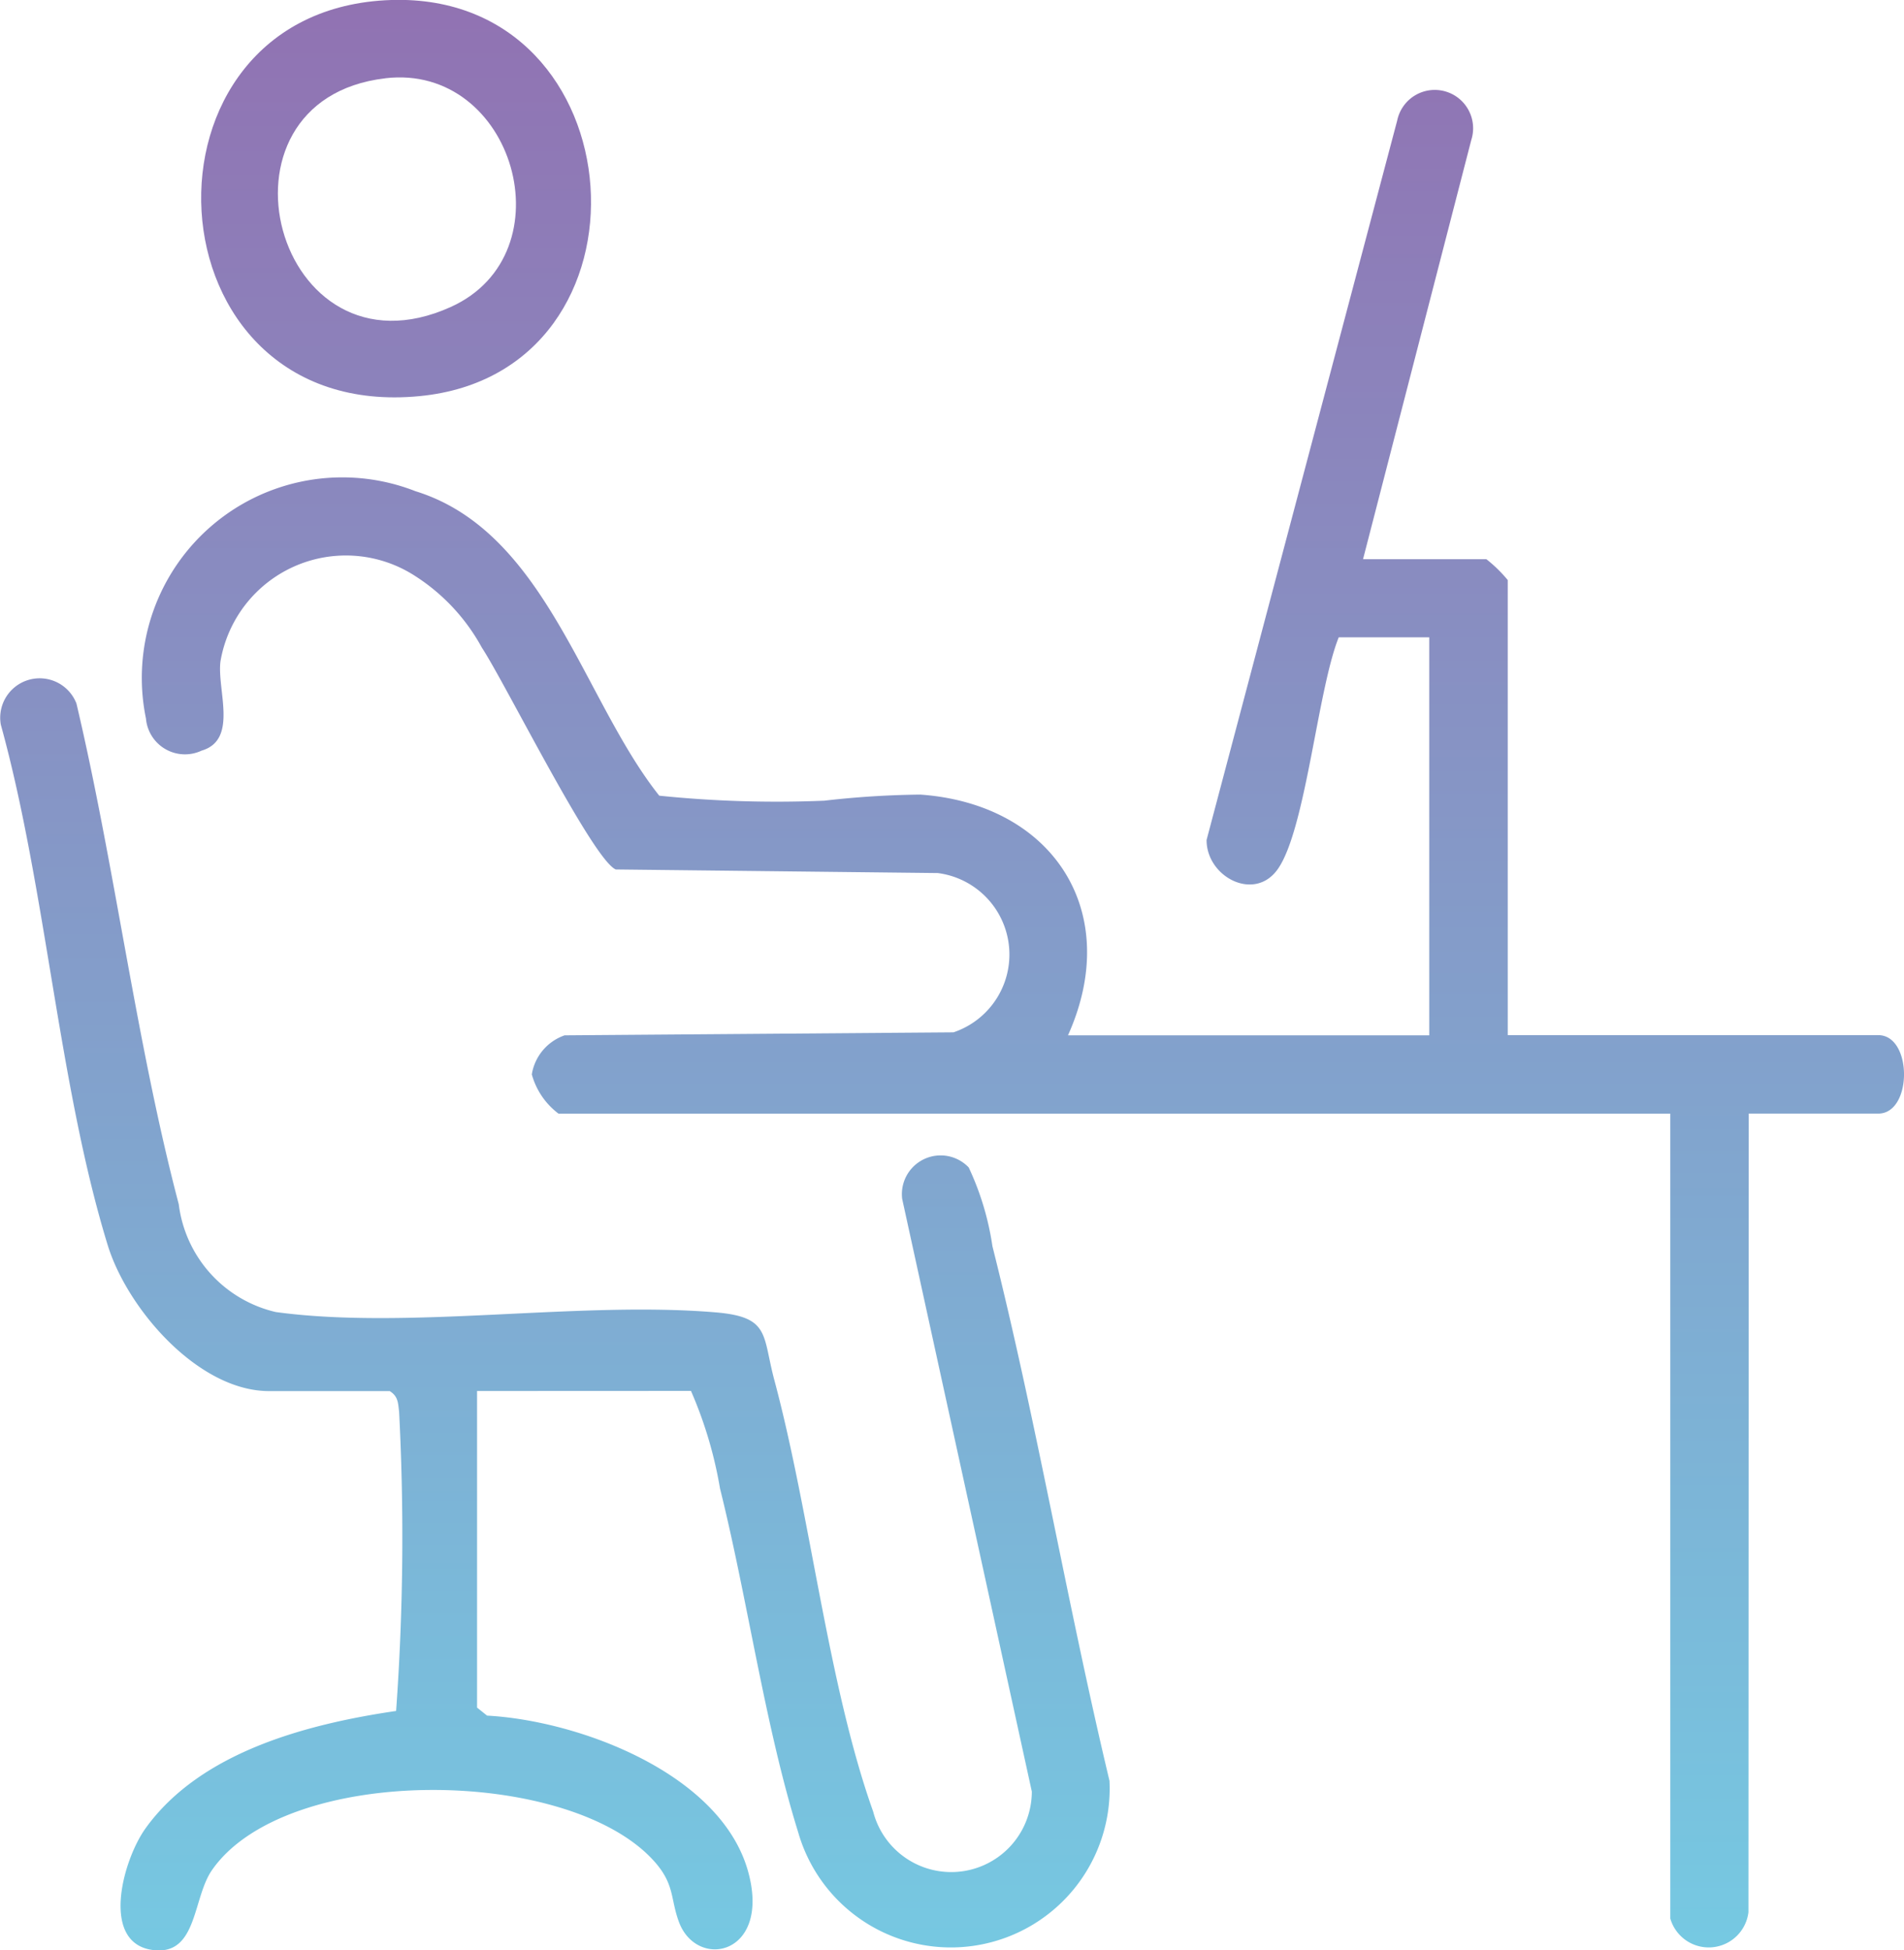
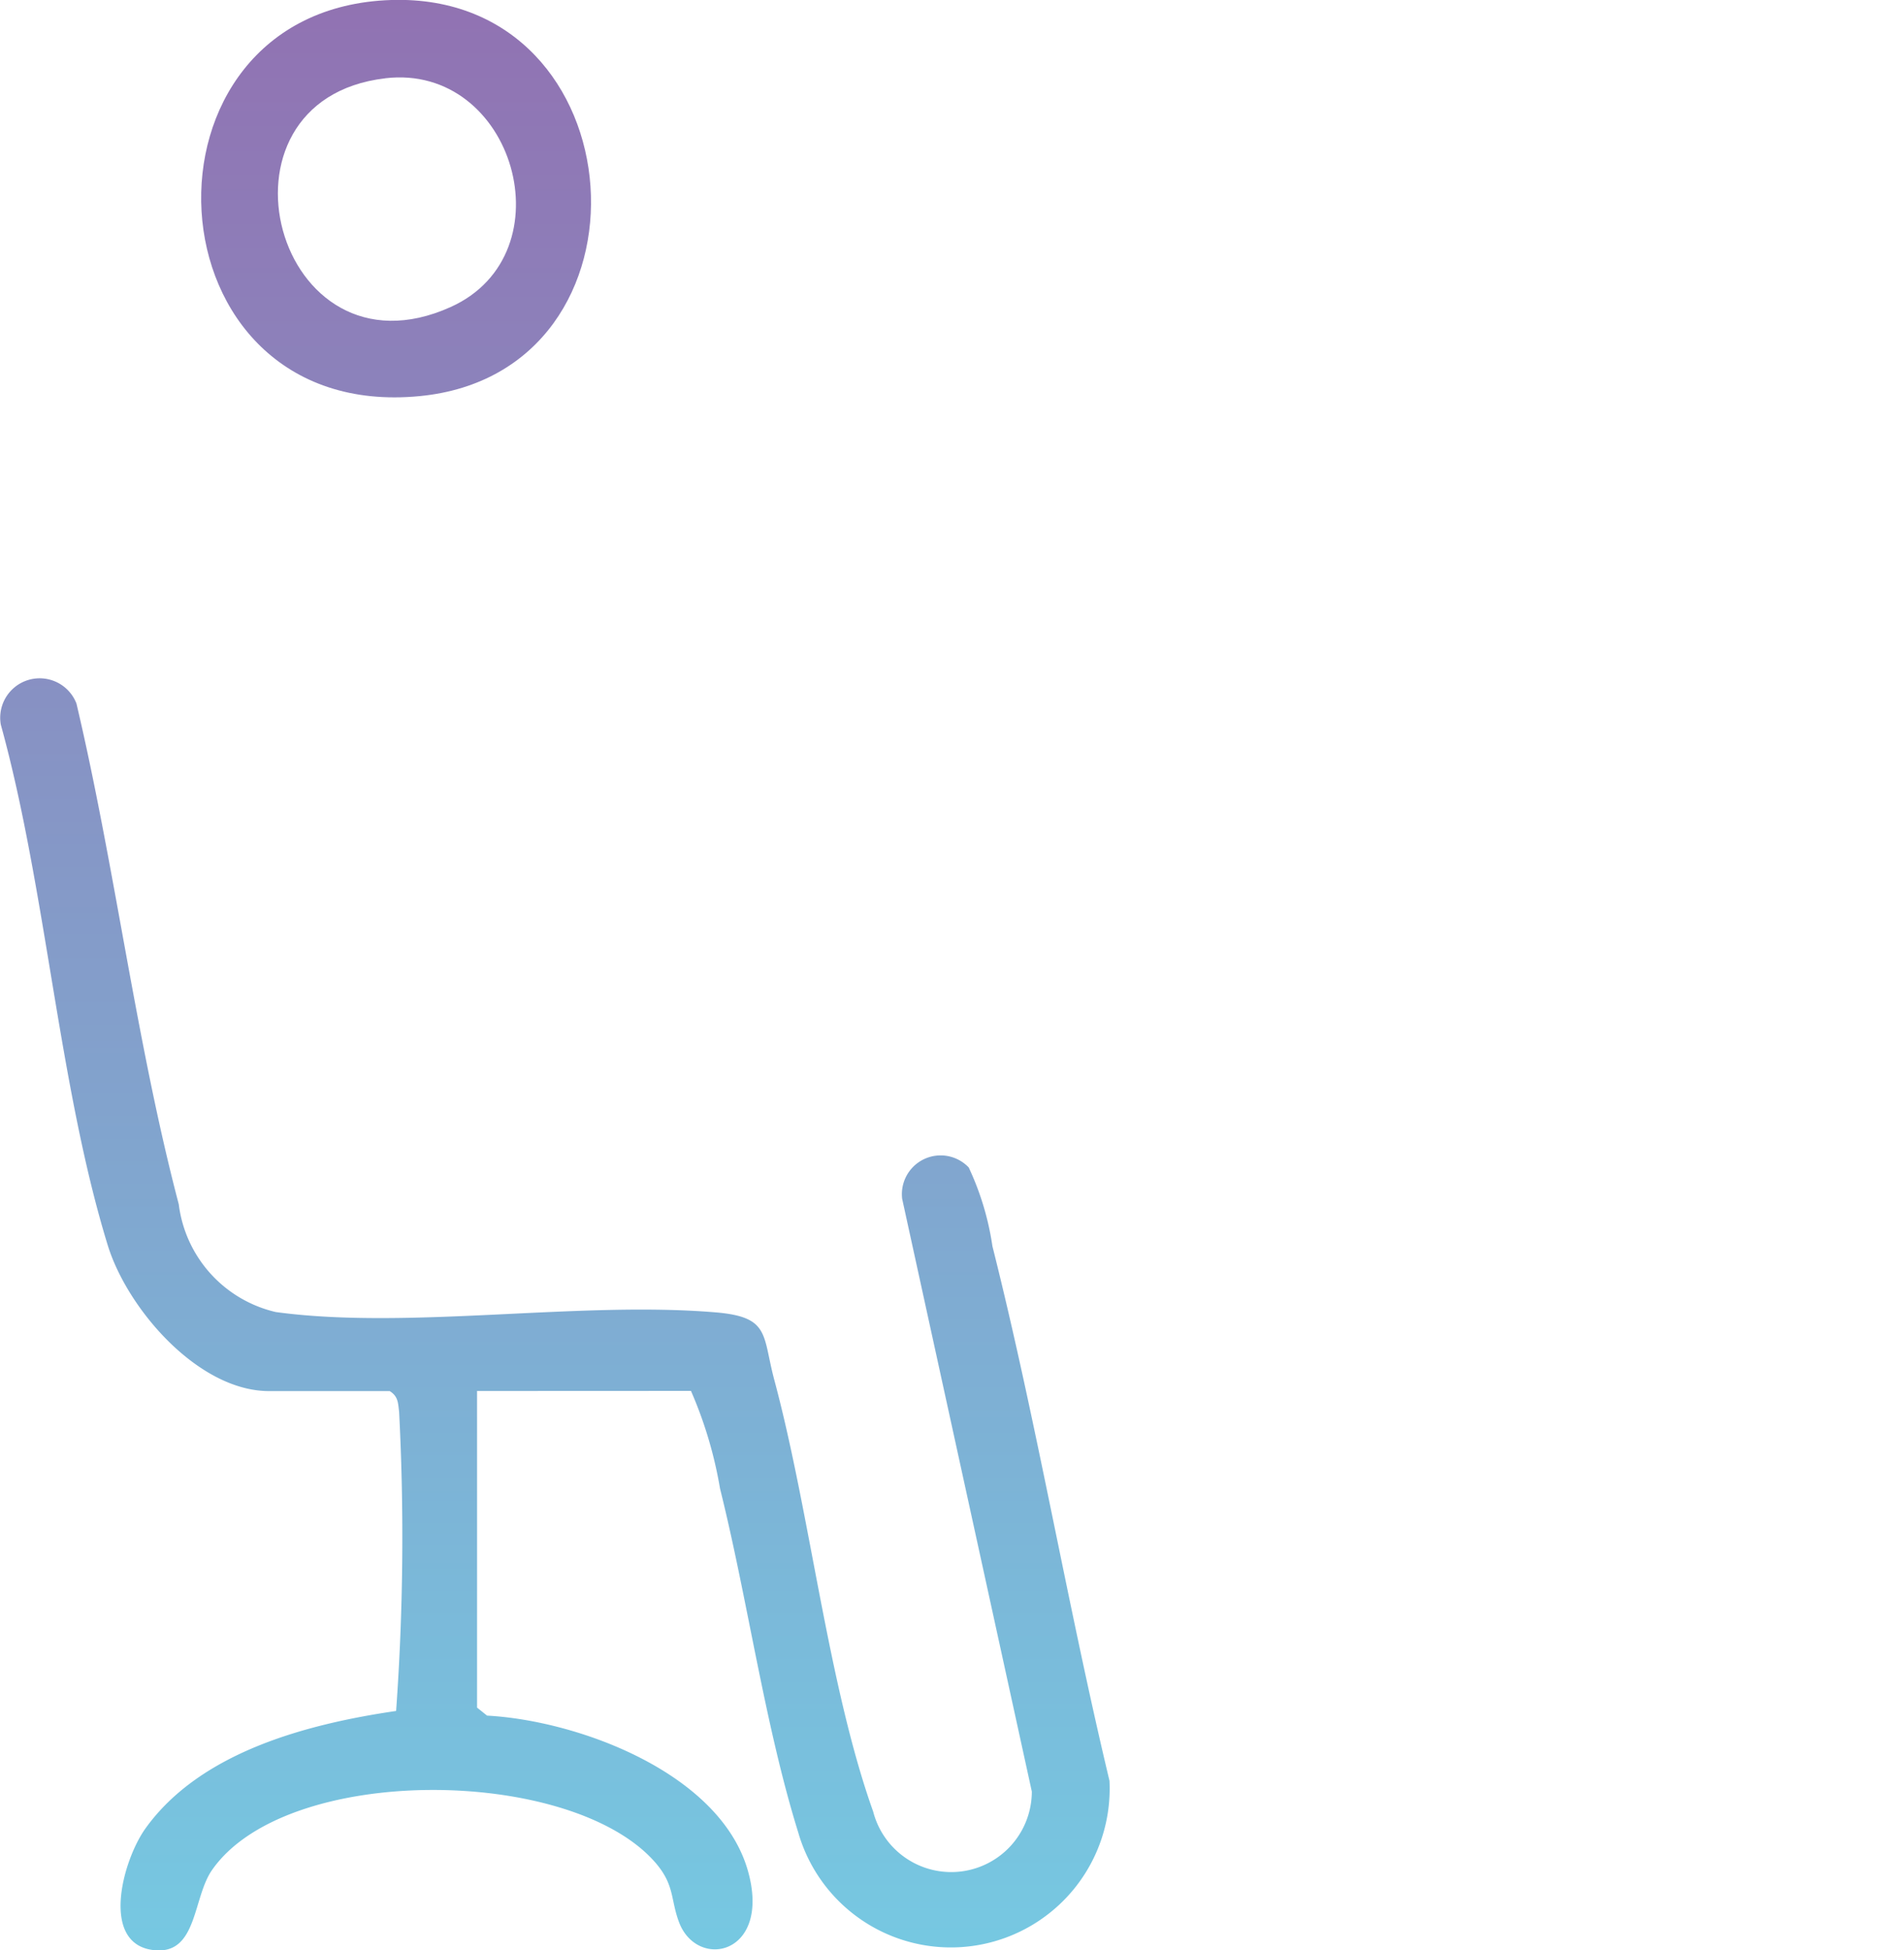
<svg xmlns="http://www.w3.org/2000/svg" xmlns:xlink="http://www.w3.org/1999/xlink" height="38.999" viewBox="0 0 38.079 38.999" width="38.079">
  <linearGradient id="a" gradientUnits="objectBoundingBox" x1=".5" x2=".5" y1="-.05" y2="1">
    <stop offset="0" stop-color="#9172b2" />
    <stop offset="1" stop-color="#76c9e2" />
  </linearGradient>
  <linearGradient id="b" x1=".5" xlink:href="#a" y1="-.538" />
  <linearGradient id="c" x1=".5" xlink:href="#a" y1="0" y2="4.932" />
-   <path d="m25.316 9.945h2.467a2.83 2.83 0 0 1 .427.417v9.1h7.41c.687 0 .687 1.569 0 1.569h-2.59l-.006 15.969a.8.8 0 0 1 -1.563.126v-16.094h-22.235a1.471 1.471 0 0 1 -.534-.785.994.994 0 0 1 .656-.781l7.777-.06a1.642 1.642 0 0 0 -.314-3.185l-6.44-.072c-.461-.195-2.213-3.732-2.677-4.434a3.937 3.937 0 0 0 -1.337-1.435 2.544 2.544 0 0 0 -3.892 1.71c-.072.568.361 1.566-.377 1.783a.783.783 0 0 1 -1.113-.643 4.01 4.01 0 0 1 5.392-4.544c2.608.807 3.345 4.168 4.874 6.088a23.045 23.045 0 0 0 3.3.1 18.309 18.309 0 0 1 1.921-.122c2.652.188 4.064 2.344 2.953 4.814h7.225v-7.959h-1.81c-.421 1.045-.659 3.829-1.215 4.629-.464.672-1.431.163-1.428-.577l3.813-14.389a.767.767 0 1 1 1.481.392z" fill="url(#a)" transform="translate(1.944 1.237)" />
  <path d="m9.541 18.569v6.331l.2.16c1.839.1 4.66 1.152 5.216 3.1.48 1.692-1.023 2-1.381 1.02-.169-.461-.082-.744-.486-1.2-1.7-1.914-7.375-1.965-8.853.173-.38.552-.292 1.663-1.124 1.6-1.127-.085-.668-1.792-.2-2.442 1.1-1.528 3.236-2.084 5.009-2.344a48.6 48.6 0 0 0 .06-5.982c-.022-.173-.016-.308-.188-.414h-2.411c-1.422 0-2.84-1.651-3.229-2.919-.986-3.21-1.231-7.126-2.138-10.409a.789.789 0 0 1 1.513-.421c.771 3.268 1.195 6.778 2.046 10.012a2.534 2.534 0 0 0 1.94 2.156c2.646.361 6.048-.223 8.791.006 1.1.091.938.449 1.18 1.353.722 2.693 1.073 6.095 1.977 8.63a1.612 1.612 0 0 0 3.173-.4l-2.593-11.852a.775.775 0 0 1 1.331-.628 5.618 5.618 0 0 1 .474 1.575c.888 3.531 1.494 7.146 2.341 10.689a3.176 3.176 0 0 1 -6.226 1.029c-.668-2.147-1.011-4.657-1.563-6.873a8.336 8.336 0 0 0 -.581-1.952z" fill="url(#b)" transform="translate(0 9.246)" />
  <path d="m5.083 0c4.965-.157 5.473 7.447.568 7.921-5.524.536-5.916-7.749-.568-7.921m-.12 1.566c-3.7.434-2.193 6.157 1.312 4.572 2.36-1.067 1.268-4.877-1.312-4.573" fill="url(#c)" transform="translate(2.741)" />
</svg>